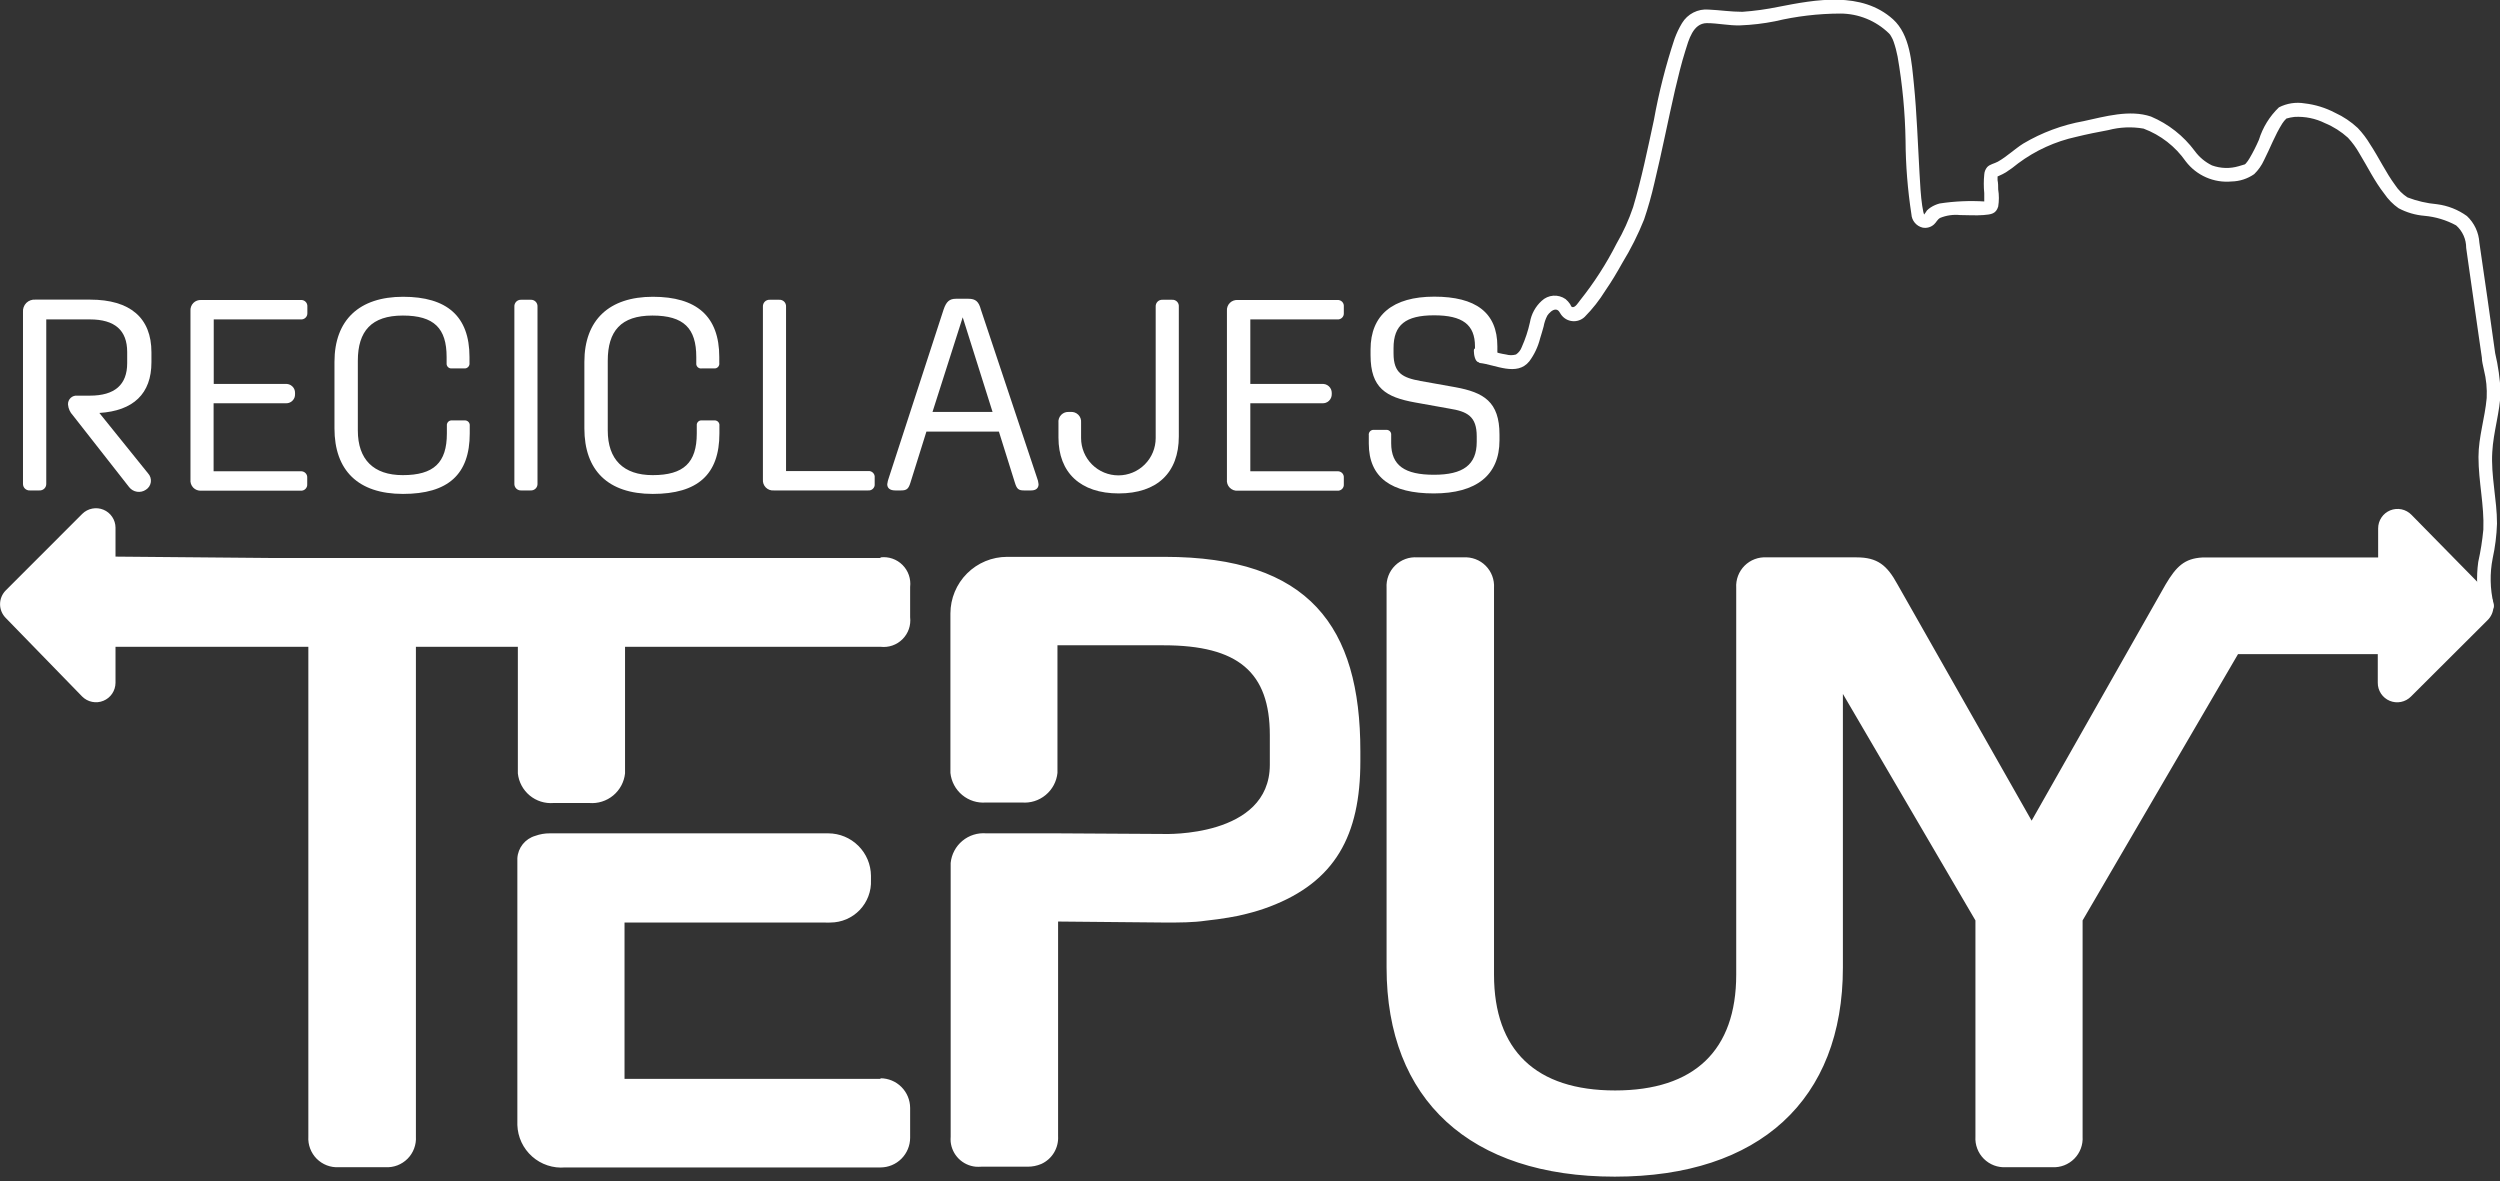
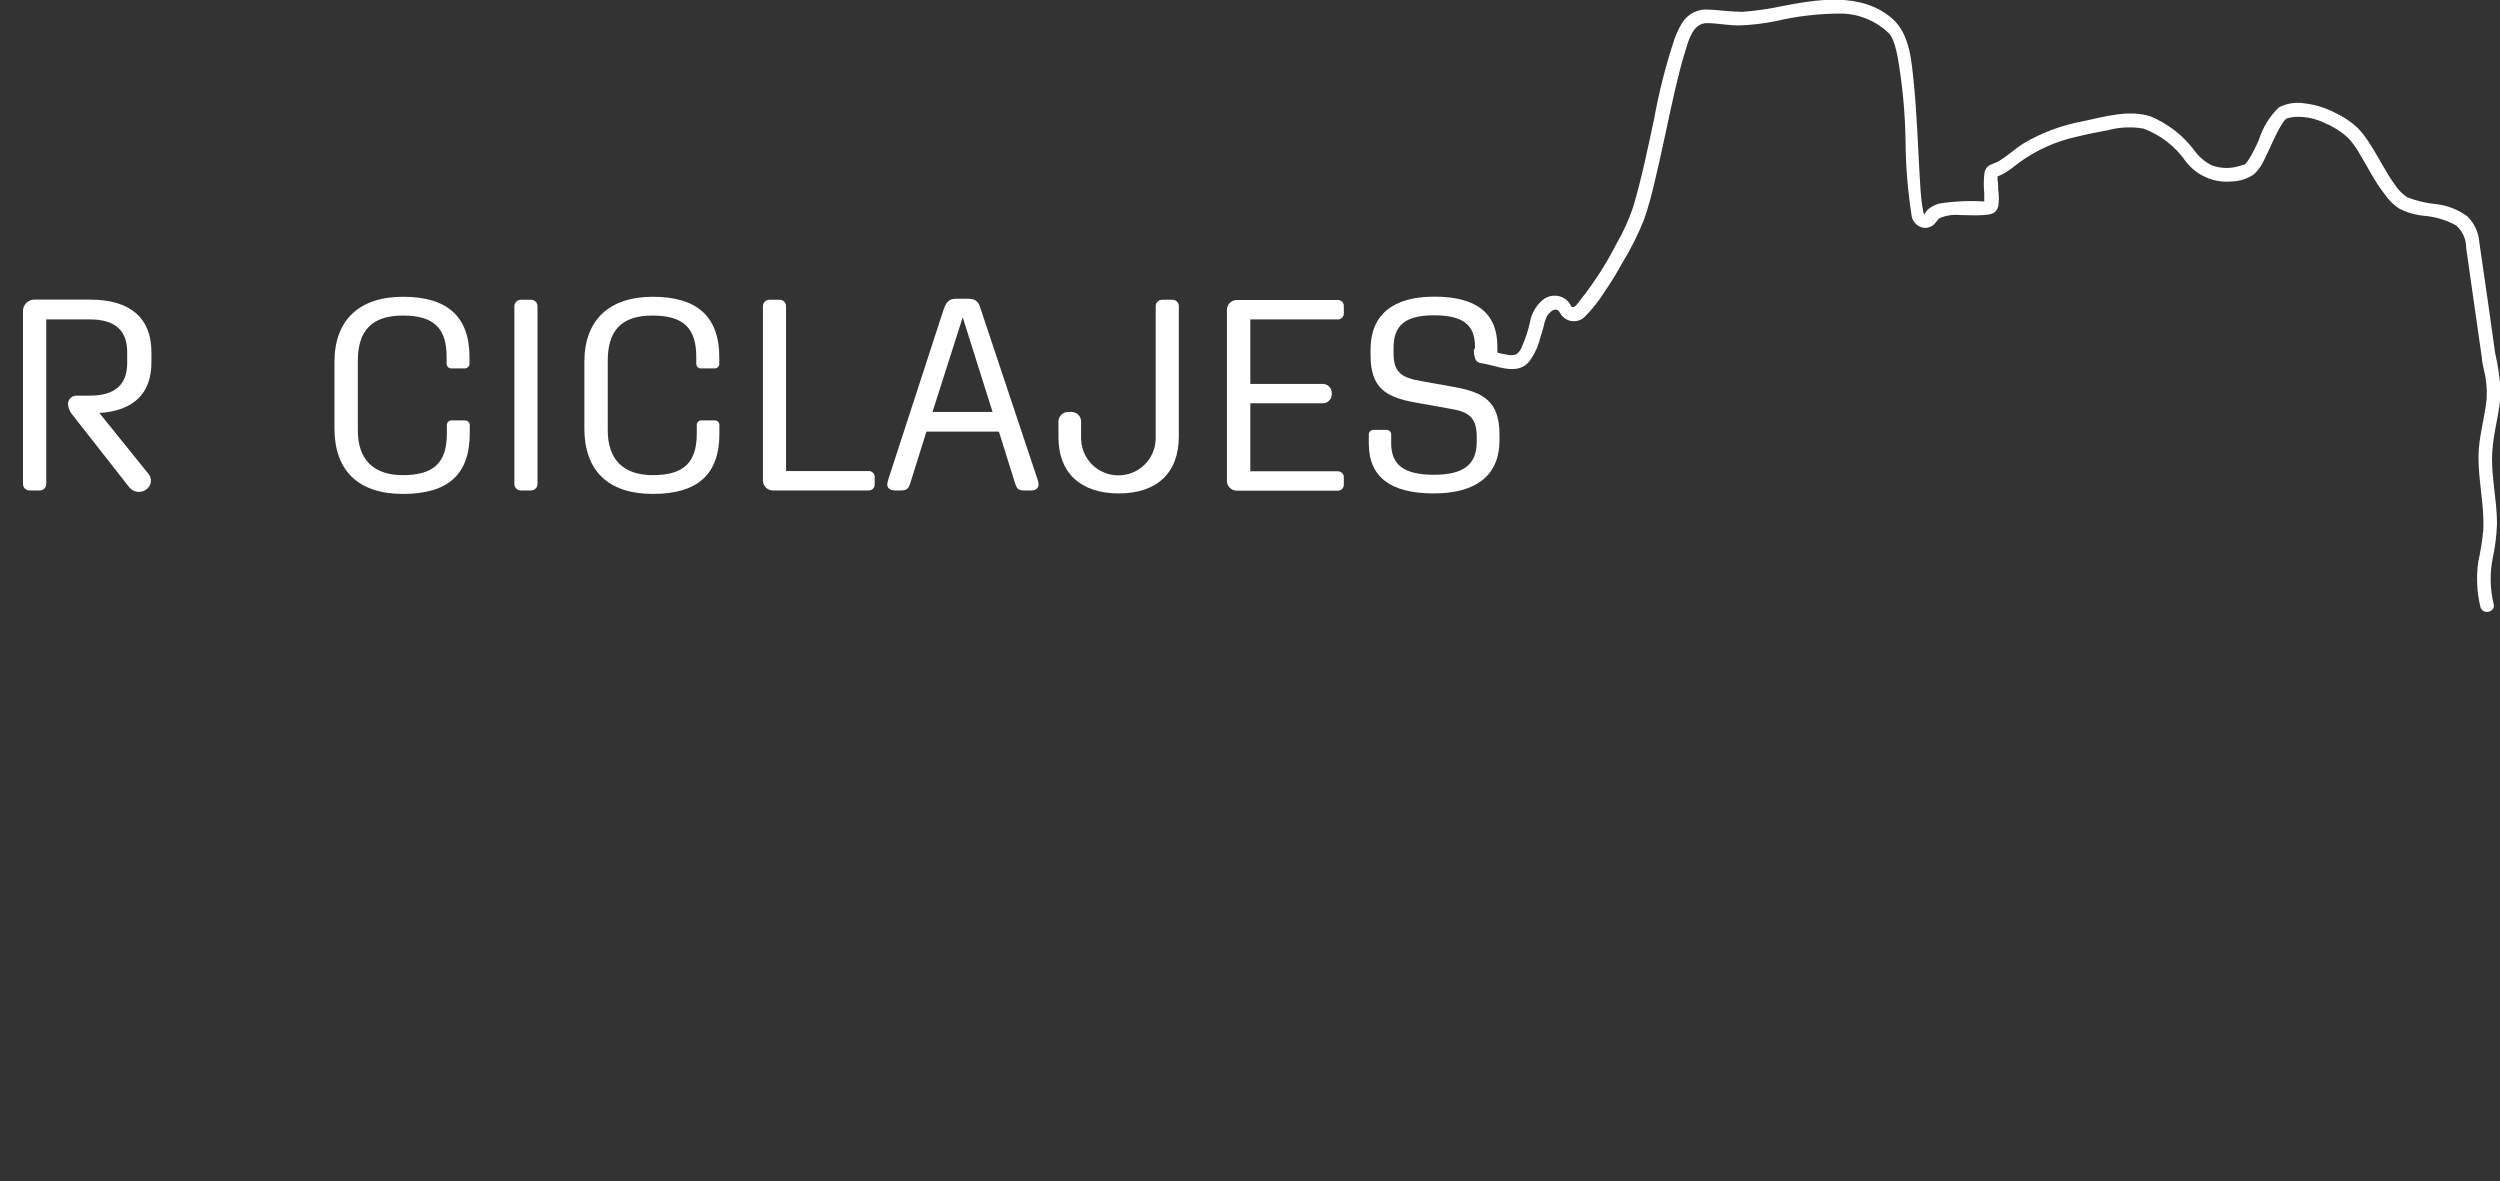
<svg xmlns="http://www.w3.org/2000/svg" width="127" height="60" viewBox="0 0 127 60" fill="none">
  <rect x="0" y="0" width="127" height="60" fill="#333333" stroke="none" />
  <g clip-path="url(#clip0_365_722)">
    <path d="M75.163 18.438C75.971 18.526 77.058 19.139 77.689 18.355C77.948 18.006 78.134 17.608 78.239 17.187C78.302 16.991 78.359 16.788 78.416 16.586C78.45 16.392 78.513 16.205 78.605 16.03C78.687 15.91 78.858 15.727 79.022 15.727C79.186 15.727 79.231 15.885 79.306 15.986C79.373 16.078 79.458 16.155 79.556 16.212C79.655 16.269 79.764 16.303 79.877 16.314C79.99 16.325 80.105 16.311 80.212 16.274C80.319 16.238 80.418 16.178 80.5 16.1C80.899 15.697 81.251 15.249 81.549 14.767C81.864 14.312 82.149 13.831 82.42 13.345C82.848 12.646 83.215 11.913 83.519 11.152C83.726 10.543 83.9 9.922 84.043 9.295C84.422 7.728 84.732 6.135 85.092 4.568C85.25 3.905 85.408 3.235 85.616 2.578C85.787 2.035 86.001 1.182 86.703 1.175C87.271 1.175 87.833 1.308 88.402 1.289C88.996 1.267 89.587 1.197 90.17 1.081C91.255 0.824 92.365 0.693 93.48 0.689C94.404 0.688 95.293 1.049 95.956 1.693C95.98 1.713 96.001 1.737 96.019 1.763L96.082 1.87C96.129 1.948 96.168 2.031 96.196 2.117C96.282 2.364 96.349 2.618 96.398 2.875C96.643 4.284 96.778 5.71 96.802 7.14C96.809 8.392 96.909 9.643 97.099 10.881C97.108 11.04 97.168 11.193 97.271 11.316C97.373 11.439 97.512 11.525 97.668 11.563C97.77 11.583 97.877 11.579 97.978 11.55C98.079 11.522 98.171 11.47 98.249 11.399C98.369 11.291 98.413 11.152 98.558 11.07C98.878 10.94 99.225 10.89 99.569 10.925C99.967 10.925 100.365 10.956 100.762 10.925C101.16 10.893 101.394 10.862 101.508 10.495C101.555 10.207 101.555 9.912 101.508 9.623C101.508 9.465 101.508 9.307 101.476 9.149C101.473 9.092 101.473 9.036 101.476 8.979C101.472 8.951 101.472 8.924 101.476 8.897C101.476 8.897 101.394 8.979 101.4 8.991C101.455 8.975 101.508 8.954 101.558 8.928C101.674 8.879 101.785 8.822 101.893 8.758C102.113 8.617 102.324 8.463 102.525 8.296C103.403 7.642 104.411 7.183 105.481 6.95C106.018 6.818 106.561 6.71 107.104 6.609C107.687 6.455 108.297 6.429 108.891 6.533C109.76 6.858 110.509 7.44 111.039 8.202C111.309 8.554 111.663 8.832 112.07 9.01C112.476 9.188 112.921 9.26 113.363 9.219C113.775 9.211 114.175 9.081 114.513 8.846C114.722 8.643 114.891 8.403 115.012 8.138C115.334 7.506 115.561 6.875 115.94 6.274C115.999 6.182 116.069 6.097 116.149 6.022C116.225 6.022 116.149 6.022 116.149 6.022C116.283 5.982 116.42 5.954 116.559 5.939C117.094 5.908 117.627 6.017 118.107 6.255C118.536 6.433 118.931 6.683 119.275 6.995C119.499 7.236 119.694 7.504 119.856 7.791C120.273 8.473 120.621 9.2 121.12 9.838C121.315 10.126 121.561 10.377 121.846 10.577C122.253 10.794 122.7 10.925 123.16 10.963C123.724 11.013 124.272 11.179 124.77 11.449C124.932 11.592 125.062 11.768 125.15 11.966C125.238 12.163 125.283 12.377 125.282 12.593L125.396 13.402L125.907 16.984L126.078 18.166C126.078 18.368 126.141 18.57 126.185 18.798C126.301 19.262 126.348 19.741 126.324 20.22C126.236 21.224 125.907 22.203 125.907 23.215C125.907 24.478 126.204 25.66 126.154 26.904C126.102 27.457 126.015 28.006 125.895 28.547C125.787 29.314 125.825 30.095 126.008 30.847C126.147 31.264 126.81 31.087 126.672 30.664C126.493 29.912 126.478 29.129 126.627 28.37C126.754 27.789 126.828 27.197 126.848 26.601C126.848 25.382 126.533 24.169 126.608 22.955C126.665 21.925 127 20.933 127.032 19.904C126.999 19.241 126.906 18.584 126.754 17.939C126.488 16.043 126.229 14.191 125.951 12.321C125.921 11.808 125.695 11.327 125.32 10.975C124.873 10.652 124.351 10.446 123.804 10.375C123.289 10.33 122.783 10.213 122.301 10.028C122.048 9.864 121.832 9.649 121.669 9.396C121.202 8.764 120.854 8.018 120.406 7.336C120.227 7.035 120.015 6.756 119.774 6.502C119.435 6.185 119.047 5.924 118.625 5.731C118.141 5.476 117.614 5.313 117.071 5.251C116.627 5.177 116.171 5.248 115.77 5.453C115.296 5.907 114.946 6.475 114.753 7.102C114.614 7.423 114.456 7.735 114.279 8.037C114.225 8.132 114.161 8.221 114.09 8.303C114.026 8.366 114.09 8.303 114.008 8.372C114.083 8.328 113.976 8.372 113.963 8.372L113.73 8.442C113.285 8.575 112.809 8.561 112.372 8.404C112.023 8.235 111.722 7.984 111.494 7.671C110.922 6.899 110.154 6.295 109.27 5.921C108.184 5.554 106.927 5.921 105.847 6.154C104.766 6.347 103.728 6.732 102.784 7.292C102.335 7.576 101.95 7.955 101.489 8.214C101.318 8.309 101.091 8.341 100.952 8.486C100.861 8.592 100.808 8.725 100.8 8.865C100.769 9.18 100.769 9.498 100.8 9.813C100.8 9.952 100.8 10.091 100.8 10.23C100.8 10.369 100.8 10.312 100.8 10.318C100.8 10.325 100.8 10.318 100.838 10.274C100.876 10.23 100.965 10.23 100.838 10.236C100.068 10.187 99.296 10.221 98.533 10.337C98.374 10.379 98.223 10.445 98.084 10.533C98.014 10.579 97.948 10.632 97.889 10.691C97.845 10.764 97.796 10.833 97.743 10.9C97.727 10.857 97.714 10.812 97.705 10.767L97.649 10.457C97.573 9.964 97.541 9.333 97.51 8.777C97.421 7.273 97.377 5.763 97.225 4.265C97.112 3.172 97.036 1.769 96.164 0.979C94.566 -0.455 92.242 -0.025 90.341 0.348C89.739 0.472 89.129 0.557 88.515 0.6C87.928 0.6 87.372 0.512 86.797 0.487C86.53 0.463 86.262 0.516 86.023 0.637C85.784 0.759 85.584 0.946 85.446 1.175C85.294 1.428 85.167 1.695 85.067 1.971C84.62 3.32 84.269 4.699 84.018 6.097C83.696 7.589 83.387 9.099 82.963 10.521C82.746 11.164 82.465 11.784 82.123 12.372C81.604 13.395 80.982 14.362 80.266 15.259C80.191 15.348 80.014 15.658 79.862 15.594C79.818 15.594 79.786 15.487 79.761 15.449C79.697 15.355 79.621 15.27 79.534 15.196C79.352 15.067 79.131 15.005 78.908 15.021C78.686 15.037 78.476 15.131 78.315 15.285C78.001 15.57 77.792 15.953 77.721 16.372C77.626 16.806 77.486 17.229 77.304 17.635C77.249 17.787 77.147 17.917 77.013 18.008C76.848 18.055 76.673 18.055 76.508 18.008C76.041 17.939 75.592 17.762 75.112 17.711C74.929 17.711 74.872 17.66 74.872 17.831C74.872 18.002 74.929 18.374 75.112 18.4L75.163 18.438Z" fill="white" />
    <path d="M6.563 24.75L3.701 21.098C3.56 20.95 3.473 20.758 3.455 20.554C3.451 20.491 3.461 20.428 3.484 20.369C3.507 20.311 3.542 20.257 3.588 20.214C3.634 20.171 3.689 20.138 3.749 20.118C3.809 20.098 3.872 20.092 3.935 20.099H4.567C5.83 20.099 6.461 19.543 6.461 18.45V17.881C6.461 16.776 5.83 16.226 4.567 16.226H2.35V24.567C2.352 24.613 2.345 24.659 2.329 24.703C2.312 24.746 2.287 24.786 2.254 24.819C2.221 24.851 2.182 24.877 2.138 24.893C2.095 24.91 2.049 24.917 2.002 24.914H1.516C1.47 24.917 1.423 24.91 1.38 24.893C1.336 24.877 1.297 24.851 1.264 24.819C1.231 24.786 1.206 24.746 1.189 24.703C1.173 24.659 1.166 24.613 1.168 24.567V15.853C1.161 15.768 1.172 15.683 1.201 15.603C1.23 15.522 1.276 15.45 1.336 15.389C1.397 15.329 1.469 15.283 1.55 15.254C1.63 15.225 1.715 15.214 1.8 15.221H4.579C6.613 15.221 7.693 16.15 7.693 17.894V18.406C7.693 19.998 6.777 20.87 5.047 20.978L7.523 24.049C7.577 24.107 7.617 24.177 7.641 24.252C7.666 24.328 7.673 24.409 7.663 24.488C7.652 24.566 7.625 24.642 7.582 24.709C7.539 24.776 7.482 24.834 7.415 24.876C7.284 24.967 7.122 25.005 6.964 24.981C6.806 24.958 6.662 24.875 6.563 24.75Z" fill="white" />
-     <path d="M9.676 24.358V15.796C9.67 15.722 9.679 15.648 9.705 15.578C9.73 15.507 9.77 15.444 9.822 15.391C9.875 15.338 9.938 15.297 10.008 15.271C10.077 15.245 10.152 15.235 10.226 15.24H15.279C15.324 15.236 15.369 15.242 15.412 15.258C15.454 15.273 15.492 15.298 15.524 15.33C15.556 15.362 15.581 15.4 15.596 15.443C15.611 15.485 15.617 15.53 15.614 15.575V15.891C15.617 15.936 15.611 15.981 15.596 16.024C15.581 16.066 15.556 16.105 15.524 16.137C15.492 16.168 15.454 16.193 15.412 16.208C15.369 16.224 15.324 16.23 15.279 16.226H10.858V19.505H14.496C14.559 19.499 14.622 19.506 14.682 19.526C14.742 19.547 14.798 19.579 14.844 19.622C14.891 19.665 14.928 19.718 14.953 19.776C14.977 19.834 14.99 19.897 14.988 19.96V20.017C14.991 20.082 14.981 20.146 14.957 20.206C14.932 20.265 14.896 20.32 14.849 20.364C14.802 20.408 14.747 20.442 14.686 20.463C14.625 20.484 14.56 20.491 14.496 20.485H10.851V23.941H15.273C15.318 23.937 15.363 23.943 15.405 23.959C15.447 23.974 15.486 23.999 15.518 24.031C15.55 24.062 15.574 24.101 15.59 24.143C15.605 24.186 15.611 24.231 15.607 24.276V24.592C15.611 24.637 15.605 24.682 15.59 24.724C15.574 24.767 15.55 24.805 15.518 24.837C15.486 24.869 15.447 24.894 15.405 24.909C15.363 24.924 15.318 24.931 15.273 24.927H10.22C10.145 24.932 10.07 24.92 10 24.893C9.93 24.866 9.867 24.824 9.815 24.77C9.763 24.715 9.724 24.65 9.7 24.579C9.676 24.508 9.668 24.433 9.676 24.358Z" fill="white" />
    <path d="M16.991 21.761V18.387C16.991 16.251 18.254 15.076 20.477 15.076C22.701 15.076 23.85 16.062 23.85 18.134V18.438C23.855 18.474 23.852 18.511 23.84 18.547C23.829 18.582 23.809 18.614 23.784 18.64C23.759 18.667 23.727 18.688 23.693 18.701C23.658 18.714 23.622 18.719 23.585 18.716H22.953C22.917 18.72 22.881 18.716 22.847 18.704C22.813 18.692 22.782 18.672 22.757 18.647C22.731 18.621 22.712 18.59 22.7 18.556C22.688 18.522 22.684 18.486 22.688 18.45V18.134C22.688 16.681 22.056 16.03 20.465 16.03C18.873 16.03 18.178 16.82 18.178 18.324V21.869C18.178 23.347 18.98 24.137 20.458 24.137C22.037 24.137 22.701 23.505 22.701 22.02V21.616C22.697 21.581 22.702 21.545 22.715 21.512C22.727 21.479 22.747 21.448 22.772 21.424C22.797 21.399 22.828 21.38 22.861 21.369C22.895 21.357 22.93 21.353 22.966 21.357H23.597C23.634 21.354 23.671 21.359 23.706 21.372C23.74 21.385 23.771 21.405 23.797 21.432C23.822 21.459 23.841 21.491 23.853 21.526C23.864 21.561 23.867 21.598 23.863 21.635V22.02C23.863 24.105 22.757 25.091 20.471 25.091C18.184 25.091 16.991 23.891 16.991 21.761Z" fill="white" />
    <path d="M26.13 24.567V15.575C26.127 15.529 26.134 15.483 26.151 15.439C26.168 15.396 26.193 15.356 26.226 15.323C26.259 15.291 26.298 15.265 26.341 15.249C26.385 15.232 26.431 15.225 26.477 15.228H26.958C27.004 15.225 27.05 15.232 27.094 15.249C27.137 15.265 27.177 15.291 27.209 15.323C27.242 15.356 27.268 15.396 27.284 15.439C27.301 15.483 27.308 15.529 27.305 15.575V24.567C27.308 24.613 27.301 24.66 27.284 24.703C27.268 24.746 27.242 24.786 27.209 24.819C27.177 24.851 27.137 24.877 27.094 24.893C27.05 24.91 27.004 24.917 26.958 24.914H26.477C26.431 24.917 26.385 24.91 26.341 24.893C26.298 24.877 26.259 24.851 26.226 24.819C26.193 24.786 26.168 24.746 26.151 24.703C26.134 24.66 26.127 24.613 26.13 24.567Z" fill="white" />
    <path d="M29.686 21.761V18.387C29.686 16.251 30.949 15.076 33.166 15.076C35.383 15.076 36.539 16.062 36.539 18.134V18.438C36.545 18.474 36.543 18.511 36.532 18.546C36.522 18.581 36.503 18.613 36.478 18.64C36.453 18.667 36.422 18.688 36.388 18.701C36.354 18.714 36.317 18.719 36.28 18.716H35.649C35.612 18.722 35.574 18.719 35.538 18.708C35.503 18.697 35.47 18.678 35.443 18.652C35.416 18.627 35.396 18.595 35.383 18.56C35.371 18.525 35.366 18.487 35.371 18.45V18.134C35.371 16.681 34.739 16.03 33.141 16.03C31.543 16.03 30.874 16.82 30.874 18.324V21.869C30.874 23.347 31.676 24.137 33.154 24.137C34.733 24.137 35.396 23.505 35.396 22.02V21.616C35.392 21.581 35.396 21.545 35.407 21.512C35.419 21.479 35.438 21.449 35.463 21.424C35.488 21.399 35.518 21.38 35.551 21.368C35.584 21.357 35.62 21.353 35.655 21.357H36.287C36.323 21.354 36.36 21.358 36.394 21.372C36.428 21.385 36.459 21.405 36.484 21.432C36.509 21.459 36.528 21.491 36.538 21.526C36.549 21.562 36.551 21.599 36.546 21.635V22.02C36.546 24.105 35.44 25.091 33.16 25.091C30.88 25.091 29.686 23.891 29.686 21.761Z" fill="white" />
    <path d="M38.756 24.358V15.575C38.754 15.53 38.761 15.484 38.777 15.441C38.793 15.398 38.818 15.359 38.85 15.326C38.882 15.293 38.92 15.268 38.963 15.251C39.006 15.234 39.051 15.226 39.097 15.228H39.584C39.63 15.225 39.676 15.232 39.72 15.249C39.763 15.265 39.803 15.291 39.836 15.323C39.868 15.356 39.894 15.396 39.91 15.439C39.927 15.483 39.934 15.529 39.931 15.575V23.929H44.106C44.151 23.925 44.196 23.93 44.238 23.946C44.28 23.962 44.318 23.986 44.349 24.018C44.381 24.05 44.405 24.089 44.42 24.131C44.434 24.174 44.439 24.219 44.434 24.263V24.579C44.439 24.624 44.434 24.669 44.42 24.712C44.405 24.754 44.381 24.793 44.349 24.825C44.318 24.857 44.28 24.881 44.238 24.897C44.196 24.912 44.151 24.918 44.106 24.914H39.306C39.232 24.92 39.157 24.91 39.087 24.884C39.017 24.858 38.954 24.817 38.902 24.764C38.85 24.711 38.809 24.647 38.784 24.577C38.759 24.507 38.75 24.432 38.756 24.358Z" fill="white" />
    <path d="M45.072 24.598C45.086 24.484 45.114 24.371 45.155 24.263L47.934 15.727C48.073 15.316 48.237 15.177 48.565 15.177H49.197C49.557 15.177 49.721 15.316 49.829 15.727L52.677 24.263C52.721 24.37 52.749 24.483 52.759 24.598C52.759 24.788 52.639 24.914 52.387 24.914H52.014C51.736 24.914 51.654 24.832 51.559 24.529L50.744 21.925H47.062L46.247 24.529C46.153 24.832 46.058 24.914 45.78 24.914H45.477C45.199 24.914 45.072 24.788 45.072 24.598ZM50.422 20.927L48.906 16.119L47.371 20.927H50.422Z" fill="white" />
    <path d="M53.77 22.229V21.483C53.761 21.409 53.769 21.334 53.793 21.263C53.817 21.193 53.856 21.128 53.908 21.075C53.961 21.022 54.024 20.981 54.094 20.955C54.164 20.93 54.239 20.92 54.313 20.927H54.383C54.455 20.92 54.528 20.929 54.596 20.954C54.664 20.979 54.726 21.018 54.777 21.069C54.829 21.12 54.868 21.183 54.892 21.251C54.917 21.319 54.926 21.392 54.919 21.464V22.254C54.919 22.757 55.119 23.239 55.474 23.594C55.83 23.95 56.312 24.149 56.814 24.149C57.317 24.149 57.799 23.95 58.154 23.594C58.51 23.239 58.709 22.757 58.709 22.254V15.575C58.706 15.529 58.714 15.482 58.73 15.439C58.746 15.396 58.772 15.356 58.805 15.323C58.838 15.29 58.877 15.265 58.92 15.248C58.964 15.232 59.01 15.225 59.056 15.228H59.543C59.589 15.225 59.635 15.232 59.678 15.248C59.721 15.265 59.76 15.291 59.793 15.323C59.825 15.357 59.85 15.396 59.866 15.439C59.881 15.483 59.888 15.529 59.884 15.575V22.172C59.884 24.017 58.779 25.066 56.833 25.066C54.888 25.066 53.77 24.011 53.77 22.229Z" fill="white" />
    <path d="M62.328 24.358V15.796C62.322 15.722 62.331 15.646 62.357 15.576C62.382 15.505 62.423 15.441 62.476 15.388C62.529 15.335 62.593 15.294 62.664 15.269C62.734 15.243 62.809 15.234 62.884 15.24H67.937C67.982 15.236 68.027 15.242 68.069 15.258C68.111 15.273 68.149 15.298 68.181 15.33C68.212 15.362 68.236 15.401 68.251 15.443C68.265 15.486 68.27 15.531 68.266 15.575V15.891C68.27 15.936 68.265 15.981 68.251 16.023C68.236 16.066 68.212 16.104 68.181 16.136C68.149 16.168 68.111 16.193 68.069 16.209C68.027 16.224 67.982 16.23 67.937 16.226H63.516V19.505H67.154C67.217 19.499 67.281 19.506 67.341 19.526C67.402 19.547 67.457 19.579 67.504 19.622C67.552 19.665 67.589 19.717 67.615 19.775C67.64 19.834 67.653 19.897 67.653 19.96V20.017C67.655 20.082 67.643 20.146 67.618 20.206C67.594 20.266 67.556 20.32 67.509 20.364C67.462 20.408 67.406 20.442 67.345 20.463C67.283 20.484 67.218 20.491 67.154 20.485H63.516V23.941H67.937C67.982 23.937 68.027 23.943 68.069 23.959C68.111 23.974 68.149 23.999 68.181 24.031C68.212 24.063 68.236 24.101 68.251 24.144C68.265 24.186 68.27 24.231 68.266 24.276V24.592C68.27 24.637 68.265 24.682 68.251 24.724C68.236 24.766 68.212 24.805 68.181 24.837C68.149 24.869 68.111 24.894 68.069 24.909C68.027 24.925 67.982 24.931 67.937 24.927H62.884C62.808 24.934 62.732 24.924 62.66 24.898C62.589 24.871 62.524 24.829 62.471 24.775C62.417 24.721 62.377 24.655 62.352 24.583C62.328 24.511 62.319 24.434 62.328 24.358Z" fill="white" />
    <path d="M69.535 22.532V22.115C69.529 22.079 69.532 22.042 69.542 22.007C69.553 21.971 69.571 21.939 69.596 21.912C69.621 21.886 69.652 21.865 69.686 21.852C69.721 21.839 69.758 21.834 69.794 21.837H70.426C70.46 21.835 70.494 21.84 70.525 21.853C70.557 21.865 70.586 21.885 70.609 21.909C70.633 21.934 70.65 21.963 70.661 21.996C70.672 22.028 70.676 22.062 70.672 22.096V22.513C70.672 23.651 71.367 24.118 72.845 24.118C74.323 24.118 75.018 23.619 75.018 22.444V22.166C75.018 21.142 74.531 20.902 73.622 20.756L71.866 20.441C70.413 20.175 69.624 19.72 69.624 18.046V17.755C69.624 15.999 70.754 15.07 72.858 15.07C74.961 15.07 76.066 15.872 76.066 17.597V17.926C76.066 18.096 75.984 18.204 75.82 18.204H75.188C75.152 18.206 75.116 18.2 75.082 18.187C75.048 18.173 75.018 18.152 74.993 18.126C74.969 18.099 74.95 18.068 74.939 18.033C74.928 17.998 74.924 17.962 74.929 17.926V17.597C74.929 16.491 74.298 16.018 72.851 16.018C71.405 16.018 70.792 16.504 70.792 17.679V17.957C70.792 18.962 71.26 19.189 72.163 19.354L73.931 19.67C75.371 19.935 76.174 20.403 76.174 22.077V22.368C76.174 24.137 74.999 25.066 72.838 25.066C70.678 25.066 69.535 24.263 69.535 22.532Z" fill="white" />
-     <path d="M126.368 31.505L122.478 35.384C122.34 35.524 122.163 35.619 121.971 35.658C121.779 35.697 121.579 35.677 121.398 35.602C121.217 35.526 121.063 35.399 120.954 35.235C120.846 35.071 120.789 34.879 120.791 34.683V33.229H113.692L105.796 46.758V57.739C105.809 57.946 105.778 58.153 105.705 58.347C105.632 58.541 105.518 58.718 105.372 58.865C105.226 59.011 105.05 59.126 104.857 59.2C104.663 59.274 104.456 59.306 104.249 59.294H101.906C101.698 59.306 101.491 59.275 101.296 59.202C101.102 59.128 100.925 59.014 100.778 58.867C100.631 58.72 100.517 58.544 100.444 58.349C100.37 58.155 100.339 57.947 100.352 57.739V46.758L93.619 35.251V49.152C93.619 55.875 89.374 59.774 82.029 59.774C74.683 59.774 70.438 55.875 70.438 49.152V29.862C70.425 29.653 70.457 29.445 70.531 29.249C70.605 29.054 70.721 28.877 70.869 28.731C71.017 28.584 71.196 28.471 71.392 28.399C71.588 28.327 71.797 28.298 72.005 28.314H74.348C74.555 28.301 74.762 28.332 74.955 28.405C75.149 28.478 75.325 28.592 75.471 28.738C75.617 28.885 75.731 29.061 75.804 29.254C75.877 29.448 75.909 29.655 75.896 29.862V49.512C75.896 53.36 78.024 55.395 82.047 55.395C86.071 55.395 88.2 53.36 88.2 49.512V29.862C88.187 29.655 88.218 29.448 88.291 29.254C88.364 29.061 88.478 28.885 88.624 28.738C88.77 28.592 88.946 28.478 89.14 28.405C89.334 28.332 89.54 28.301 89.747 28.314H94.314C95.375 28.314 95.861 28.712 96.392 29.685L103.207 41.69L110.016 29.685C110.553 28.781 110.969 28.37 111.879 28.32H120.81V26.841C120.81 26.645 120.868 26.453 120.977 26.29C121.087 26.126 121.242 26 121.424 25.926C121.606 25.852 121.806 25.834 121.998 25.874C122.19 25.915 122.366 26.012 122.503 26.153L126.394 30.114C126.574 30.302 126.672 30.554 126.668 30.815C126.663 31.075 126.555 31.323 126.368 31.505ZM44.731 28.345H13.662L5.868 28.276V26.803C5.867 26.609 5.808 26.418 5.699 26.257C5.591 26.095 5.437 25.969 5.257 25.894C5.077 25.819 4.879 25.799 4.688 25.836C4.496 25.873 4.32 25.965 4.181 26.102L0.291 29.994C0.107 30.18 0.003 30.431 0.003 30.692C0.003 30.954 0.107 31.205 0.291 31.391L4.175 35.384C4.313 35.522 4.489 35.617 4.681 35.655C4.873 35.694 5.072 35.675 5.253 35.6C5.434 35.526 5.589 35.4 5.698 35.238C5.807 35.076 5.866 34.885 5.868 34.689V32.857H13.662H15.664V57.739C15.651 57.946 15.682 58.153 15.756 58.347C15.829 58.541 15.942 58.718 16.088 58.865C16.235 59.011 16.41 59.126 16.604 59.2C16.798 59.274 17.005 59.306 17.212 59.294H19.58C19.787 59.306 19.994 59.274 20.188 59.2C20.381 59.126 20.557 59.011 20.703 58.865C20.85 58.718 20.963 58.541 21.036 58.347C21.109 58.153 21.141 57.946 21.128 57.739V32.857H26.307V39.289C26.353 39.727 26.569 40.129 26.908 40.41C27.246 40.691 27.681 40.828 28.12 40.793H29.939C30.377 40.828 30.812 40.691 31.151 40.41C31.49 40.129 31.705 39.727 31.752 39.289V32.857H44.731C44.935 32.881 45.141 32.859 45.334 32.792C45.528 32.725 45.704 32.615 45.848 32.47C45.993 32.325 46.103 32.15 46.17 31.956C46.237 31.762 46.259 31.556 46.235 31.353V29.817C46.259 29.614 46.237 29.408 46.17 29.214C46.103 29.021 45.993 28.845 45.848 28.7C45.704 28.555 45.528 28.445 45.334 28.378C45.141 28.311 44.935 28.289 44.731 28.314V28.345ZM44.731 54.807H31.726V46.865H41.902C41.996 46.871 42.091 46.871 42.186 46.865C42.464 46.864 42.74 46.807 42.995 46.698C43.251 46.588 43.482 46.428 43.675 46.227C43.867 46.025 44.017 45.787 44.114 45.527C44.213 45.266 44.257 44.989 44.245 44.71V44.489C44.24 43.917 44.01 43.37 43.604 42.967C43.199 42.563 42.651 42.336 42.079 42.334H32.75H30.179H27.93C27.678 42.332 27.428 42.375 27.191 42.461C26.941 42.533 26.719 42.682 26.556 42.885C26.393 43.089 26.297 43.338 26.282 43.598V56.867C26.282 56.962 26.282 57.057 26.282 57.152C26.292 57.455 26.363 57.753 26.492 58.028C26.621 58.303 26.805 58.548 27.032 58.75C27.259 58.952 27.524 59.105 27.812 59.2C28.1 59.296 28.405 59.332 28.707 59.306H44.731C45.13 59.304 45.511 59.146 45.792 58.864C46.074 58.582 46.233 58.201 46.235 57.802V56.28C46.233 55.881 46.074 55.5 45.792 55.218C45.511 54.936 45.13 54.778 44.731 54.776V54.807ZM59.145 42.366L53.751 42.334C52.974 42.334 53.031 42.334 52.191 42.334H50.106C49.667 42.296 49.23 42.432 48.891 42.714C48.552 42.995 48.337 43.399 48.294 43.838V48.893V57.739C48.287 57.828 48.287 57.916 48.294 58.005C48.327 58.328 48.471 58.631 48.701 58.861C48.931 59.091 49.233 59.235 49.557 59.268C49.656 59.275 49.755 59.275 49.854 59.268H52.203C52.442 59.27 52.679 59.222 52.898 59.129C53.167 59.007 53.392 58.807 53.544 58.554C53.696 58.301 53.768 58.008 53.751 57.714V46.814L59.189 46.865C59.922 46.865 60.617 46.865 61.261 46.77C61.665 46.726 62.05 46.675 62.417 46.612C62.783 46.549 63.048 46.498 63.32 46.423C63.716 46.326 64.107 46.206 64.489 46.062C67.823 44.799 69.106 42.448 69.106 38.676V38.152C69.106 31.833 66.51 28.288 59.164 28.288H51.161C50.398 28.288 49.667 28.591 49.127 29.13C48.587 29.669 48.283 30.4 48.281 31.163C48.281 31.163 48.281 32.806 48.281 34.209V39.264C48.326 39.702 48.541 40.105 48.88 40.386C49.219 40.668 49.655 40.805 50.094 40.767H51.907C52.346 40.805 52.781 40.668 53.12 40.386C53.459 40.105 53.675 39.702 53.719 39.264V35.65V32.781H59.113C62.903 32.781 64.507 34.152 64.507 37.343C64.507 37.343 64.507 38.442 64.507 38.859C64.495 42.556 59.145 42.366 59.145 42.366Z" fill="white" />
  </g>
  <defs>
    <clipPath id="clip0_365_722">
      <rect width="127" height="59.78" fill="white" />
    </clipPath>
  </defs>
</svg>